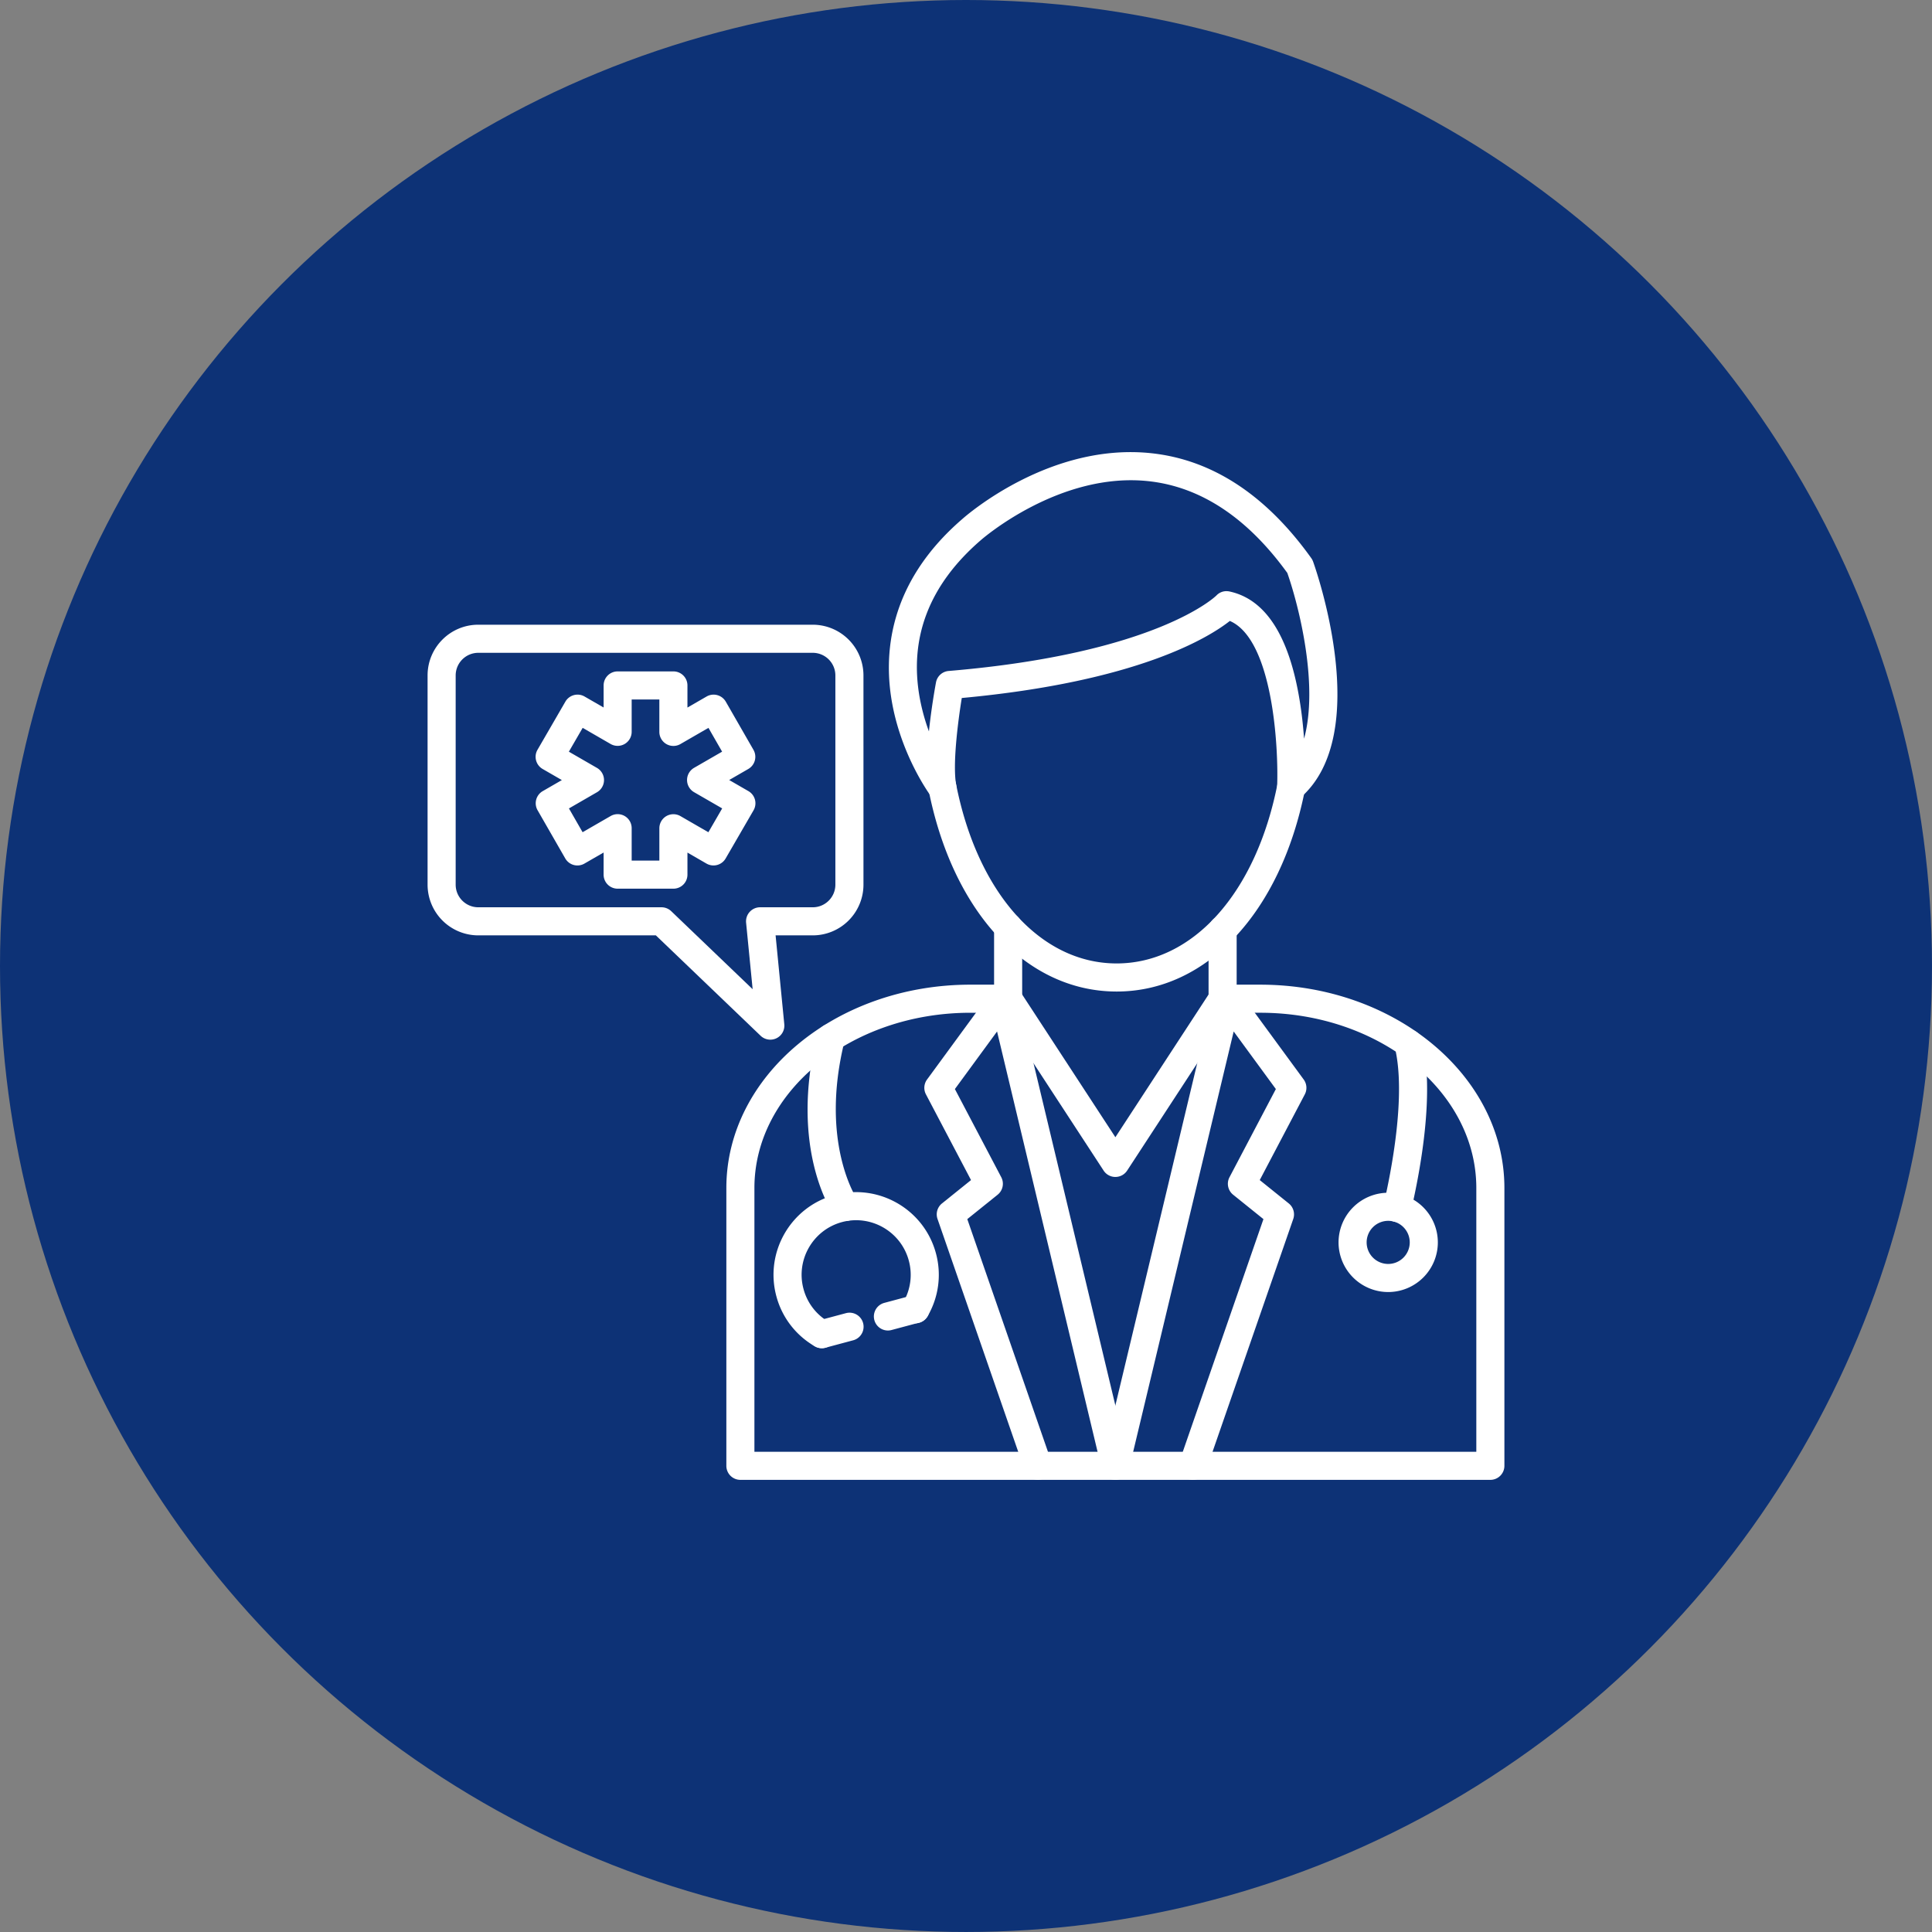
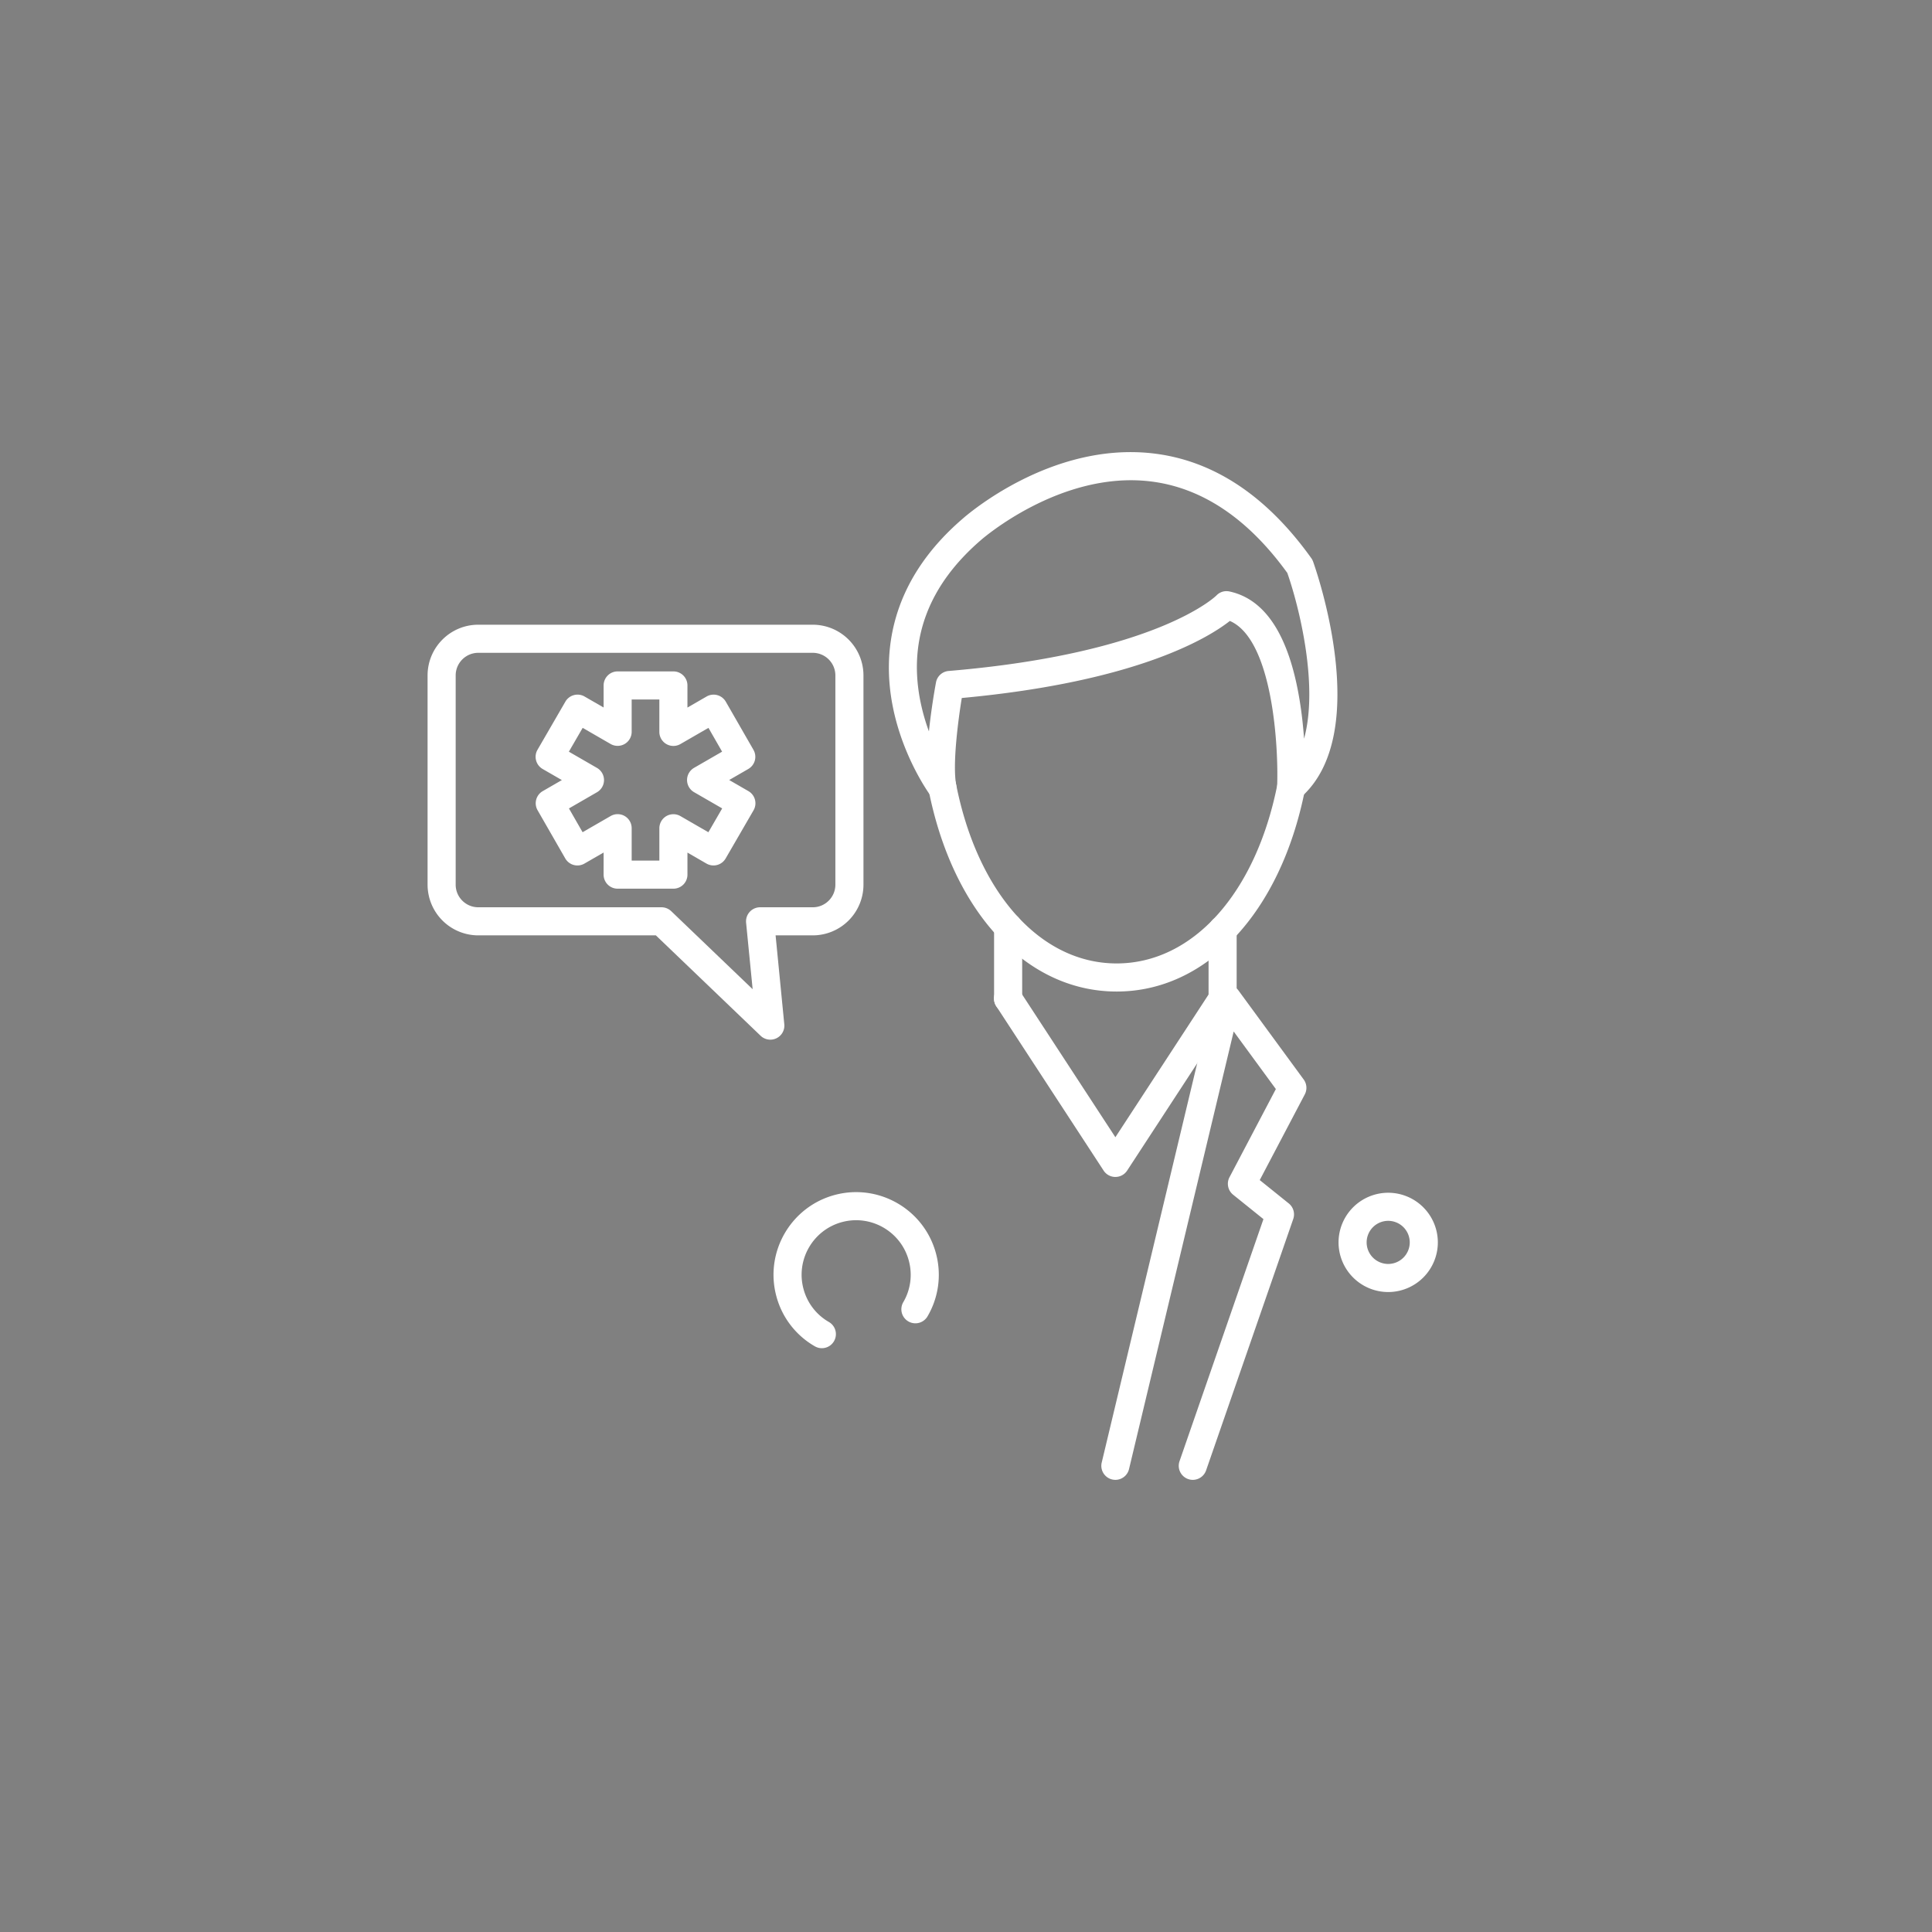
<svg xmlns="http://www.w3.org/2000/svg" width="512" height="512" x="0" y="0" viewBox="0 0 173.397 173.397" style="enable-background:new 0 0 512 512" xml:space="preserve" fill-rule="evenodd" class="">
  <rect x="0" y="0" width="173.397" height="173.397" fill="#808080" stroke="none" />
-   <circle r="86.698" cx="86.698" cy="86.698" fill="#0d3276" />
  <g transform="matrix(0.7,0,0,0.7,26.009,26.009)">
-     <path d="M153.93 152.583H57.774a1.799 1.799 0 0 1-1.801-1.8v-35.618c0-14.376 14.04-26.073 31.3-26.073h4.828a1.8 1.8 0 1 1 0 3.602h-4.827c-15.276 0-27.703 10.08-27.703 22.471v33.816h92.558v-33.816c0-12.39-12.427-22.472-27.702-22.472H119.6a1.8 1.8 0 1 1 0-3.6h4.827c17.26 0 31.303 11.696 31.303 26.072v35.617c0 .995-.806 1.801-1.8 1.801z" fill="#ffffff" opacity="1" data-original="#000000" class="" />
    <path d="M92.101 92.693a1.802 1.802 0 0 1-1.801-1.8V81.7a1.8 1.8 0 1 1 3.602 0v9.192a1.8 1.8 0 0 1-1.801 1.8zM119.601 92.693a1.8 1.8 0 0 1-1.801-1.8V82.05a1.8 1.8 0 1 1 3.601 0v8.84a1.8 1.8 0 0 1-1.8 1.802z" fill="#ffffff" opacity="1" data-original="#000000" class="" />
    <path d="M106.016 89.973h-.05c-11.589-.03-21.053-10.265-24.107-26.076a1.802 1.802 0 0 1 3.536-.683c2.715 14.042 10.792 23.132 20.58 23.157 9.786.018 17.877-8.98 20.646-22.944a1.802 1.802 0 0 1 3.533.701c-3.116 15.706-12.59 25.845-24.138 25.845z" fill="#ffffff" opacity="1" data-original="#000000" class="" />
    <path d="M120.094 38.64c.128 0 .259.013.387.04 4.603.987 7.625 5.654 8.982 13.874.292 1.743.469 3.456.581 5 1.873-6.802-.606-16.852-2.147-21.25-5.105-7.058-11.064-11.012-17.714-11.757-11.486-1.286-21.465 7.45-21.565 7.538-6.655 5.735-9.282 12.586-7.825 20.38a26.253 26.253 0 0 0 1.153 4.157c.317-3.061.81-5.767.907-6.286a1.796 1.796 0 0 1 1.62-1.463c26.768-2.249 34.26-9.604 34.332-9.678a1.757 1.757 0 0 1 1.289-.556zM83.688 65.703a1.807 1.807 0 0 1-1.445-.722c-.146-.2-3.667-4.964-4.964-11.715-1.216-6.325-.65-15.6 8.953-23.881.62-.55 11.33-9.862 24.323-8.421 7.782.862 14.653 5.387 20.418 13.448.094.134.172.282.228.437.322.899 7.81 22.101-1.635 30.288a1.8 1.8 0 0 1-2.976-1.435c.2-4.924-.525-18.85-6.062-21.244-2.667 2.102-11.786 7.79-34.37 9.88-.5 3.088-1.207 8.615-.704 11.224a1.801 1.801 0 0 1-1.766 2.14zM105.852 113.747a1.8 1.8 0 0 1-1.508-.816l-13.75-21.055a1.8 1.8 0 1 1 3.013-1.969l12.245 18.746 12.242-18.746a1.799 1.799 0 0 1 2.491-.523 1.8 1.8 0 0 1 .525 2.493L107.36 112.93c-.332.51-.899.816-1.507.816z" fill="#ffffff" opacity="1" data-original="#000000" class="" />
-     <path d="M95.925 152.583a1.799 1.799 0 0 1-1.702-1.211l-11.175-32.238a1.795 1.795 0 0 1 .571-1.992l3.724-2.995-5.78-10.99a1.803 1.803 0 0 1 .14-1.901l8.372-11.429a1.803 1.803 0 0 1 3.204.646l14.322 59.89a1.801 1.801 0 0 1-3.502.838L90.682 95.094l-5.407 7.383 5.946 11.305c.4.763.206 1.703-.466 2.242l-3.89 3.129 10.762 31.038a1.802 1.802 0 0 1-1.701 2.392z" fill="#ffffff" opacity="1" data-original="#000000" class="" />
    <path d="M115.777 152.583a1.802 1.802 0 0 1-1.701-2.391l10.76-31.04-3.887-3.128a1.8 1.8 0 0 1-.467-2.241l5.946-11.306-5.408-7.382-13.418 56.106a1.8 1.8 0 1 1-3.502-.838l14.322-59.89a1.8 1.8 0 0 1 3.204-.645l8.373 11.428c.406.555.459 1.293.14 1.902l-5.778 10.989 3.721 2.994c.594.477.822 1.275.575 1.994l-11.176 32.237a1.805 1.805 0 0 1-1.704 1.211zM68.216 135.702c-.305 0-.616-.078-.897-.241a10.523 10.523 0 0 1-4.937-6.433c-1.513-5.642 1.848-11.462 7.49-12.974 5.644-1.512 11.462 1.848 12.975 7.491a10.522 10.522 0 0 1-1.06 8.038 1.8 1.8 0 1 1-3.117-1.8 6.934 6.934 0 0 0 .697-5.306c-.997-3.725-4.84-5.943-8.563-4.945-3.722.998-5.943 4.84-4.942 8.564a6.933 6.933 0 0 0 3.257 4.245 1.798 1.798 0 0 1 .657 2.46c-.33.578-.938.901-1.56.901z" fill="#ffffff" opacity="1" data-original="#000000" class="" />
-     <path d="M68.216 135.702c-.794 0-1.523-.53-1.739-1.335a1.803 1.803 0 0 1 1.273-2.205l3.552-.951a1.8 1.8 0 0 1 .931 3.479l-3.547.95a1.81 1.81 0 0 1-.47.062zM76.68 133.435a1.802 1.802 0 0 1-.466-3.54l3.548-.951a1.8 1.8 0 1 1 .934 3.479l-3.548.95a1.816 1.816 0 0 1-.469.062zM71.236 119.399c-.563 0-1.12-.265-1.47-.763-.236-.34-5.793-8.475-2.135-23.18a1.8 1.8 0 1 1 3.495.868c-3.231 13.002 1.545 20.18 1.595 20.25a1.806 1.806 0 0 1-1.485 2.825zM141.997 119.523a1.8 1.8 0 0 1-1.757-2.208c.938-4.041 2.954-14.104 1.422-20.26a1.8 1.8 0 1 1 3.495-.869c1.657 6.665-.172 16.609-1.41 21.943a1.8 1.8 0 0 1-1.75 1.394z" fill="#ffffff" opacity="1" data-original="#000000" class="" />
    <path d="M140.831 119.373a2.767 2.767 0 0 0-2.764 2.764 2.767 2.767 0 0 0 2.764 2.764 2.768 2.768 0 0 0 2.763-2.764 2.767 2.767 0 0 0-2.763-2.764zm0 9.129a6.371 6.371 0 0 1-6.366-6.365 6.372 6.372 0 0 1 6.366-6.365 6.37 6.37 0 0 1 6.365 6.365 6.37 6.37 0 0 1-6.365 6.365zM43.834 73.185h3.55v-4.146a1.8 1.8 0 0 1 2.7-1.56l3.585 2.07 1.77-3.056-3.604-2.08a1.803 1.803 0 0 1-.901-1.56c0-.643.344-1.238.9-1.56l3.596-2.075-1.751-3.05-3.595 2.075a1.801 1.801 0 0 1-2.702-1.56l.001-4.154h-3.55v4.147a1.8 1.8 0 0 1-2.697 1.559l-3.585-2.07-1.77 3.056 3.604 2.08a1.8 1.8 0 0 1 0 3.12l-3.594 2.076 1.75 3.049 3.596-2.074a1.797 1.797 0 0 1 2.697 1.56zm5.35 3.601h-7.147a1.8 1.8 0 0 1-1.802-1.8l.002-2.836-2.458 1.417a1.798 1.798 0 0 1-2.462-.662l-3.544-6.173c-.496-.86-.2-1.96.66-2.456l2.45-1.415-2.466-1.423a1.796 1.796 0 0 1-.838-1.094 1.79 1.79 0 0 1 .181-1.367l3.574-6.172c.5-.861 1.6-1.155 2.46-.658l2.443 1.409v-2.828c0-.994.802-1.8 1.799-1.8h7.148c.996 0 1.8.806 1.8 1.8v2.836l2.454-1.416a1.803 1.803 0 0 1 2.463.662l3.546 6.171a1.8 1.8 0 0 1-.66 2.457l-2.45 1.415 2.463 1.423a1.8 1.8 0 0 1 .659 2.462l-3.576 6.172a1.801 1.801 0 0 1-2.458.657l-2.44-1.41v2.829a1.8 1.8 0 0 1-1.802 1.8z" fill="#ffffff" opacity="1" data-original="#000000" class="" />
    <path d="M24.166 46.544a2.903 2.903 0 0 0-2.898 2.899V76.27c0 1.6 1.3 2.9 2.898 2.9h23.492c.465 0 .909.18 1.247.5l10.44 10.005-.84-8.53a1.804 1.804 0 0 1 1.795-1.975h6.754c1.597 0 2.897-1.3 2.897-2.9V49.442a2.903 2.903 0 0 0-2.898-2.898zm37.445 49.6c-.453 0-.905-.172-1.245-.5l-13.43-12.872h-22.77a6.507 6.507 0 0 1-6.5-6.5v-26.83c0-3.584 2.914-6.5 6.5-6.5h42.888a6.506 6.506 0 0 1 6.498 6.5l.001 26.83a6.507 6.507 0 0 1-6.5 6.5h-4.767l1.115 11.395a1.796 1.796 0 0 1-1.79 1.977z" fill="#ffffff" opacity="1" data-original="#000000" class="" />
  </g>
</svg>